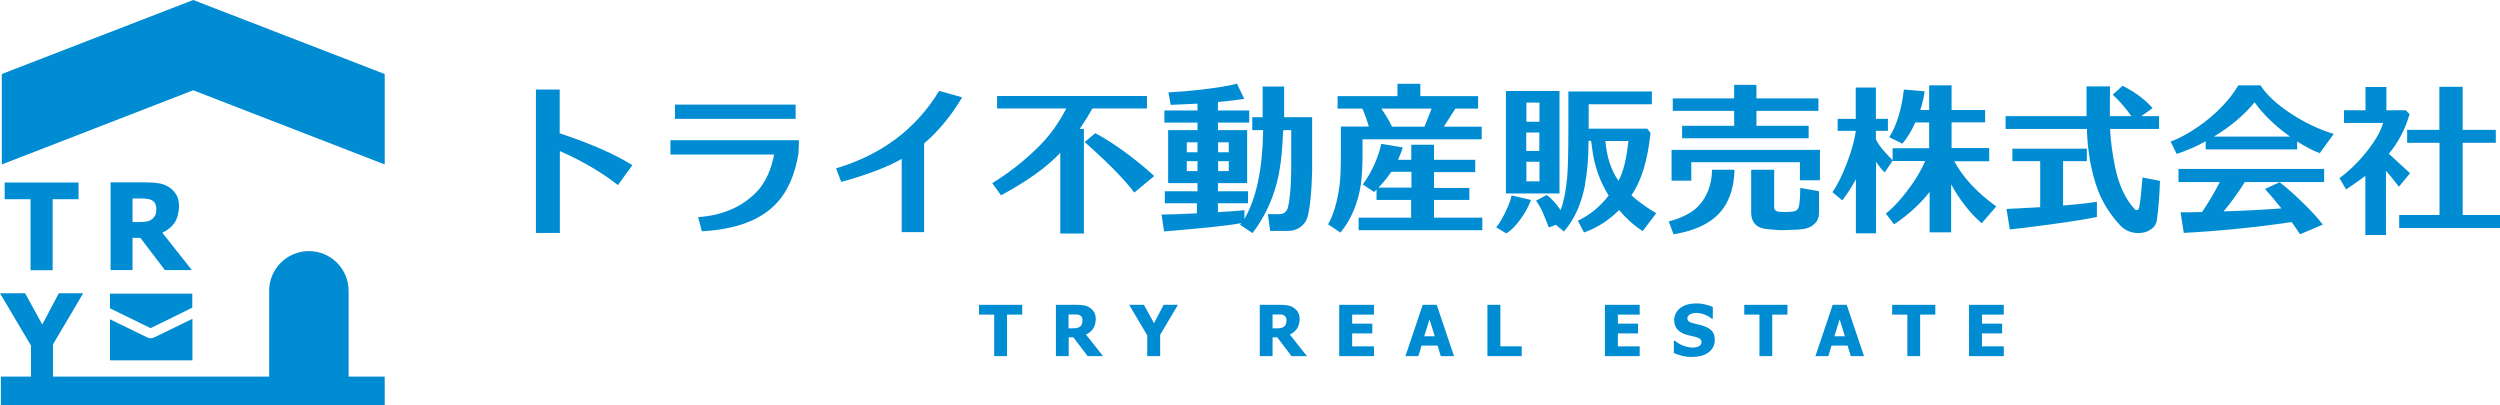
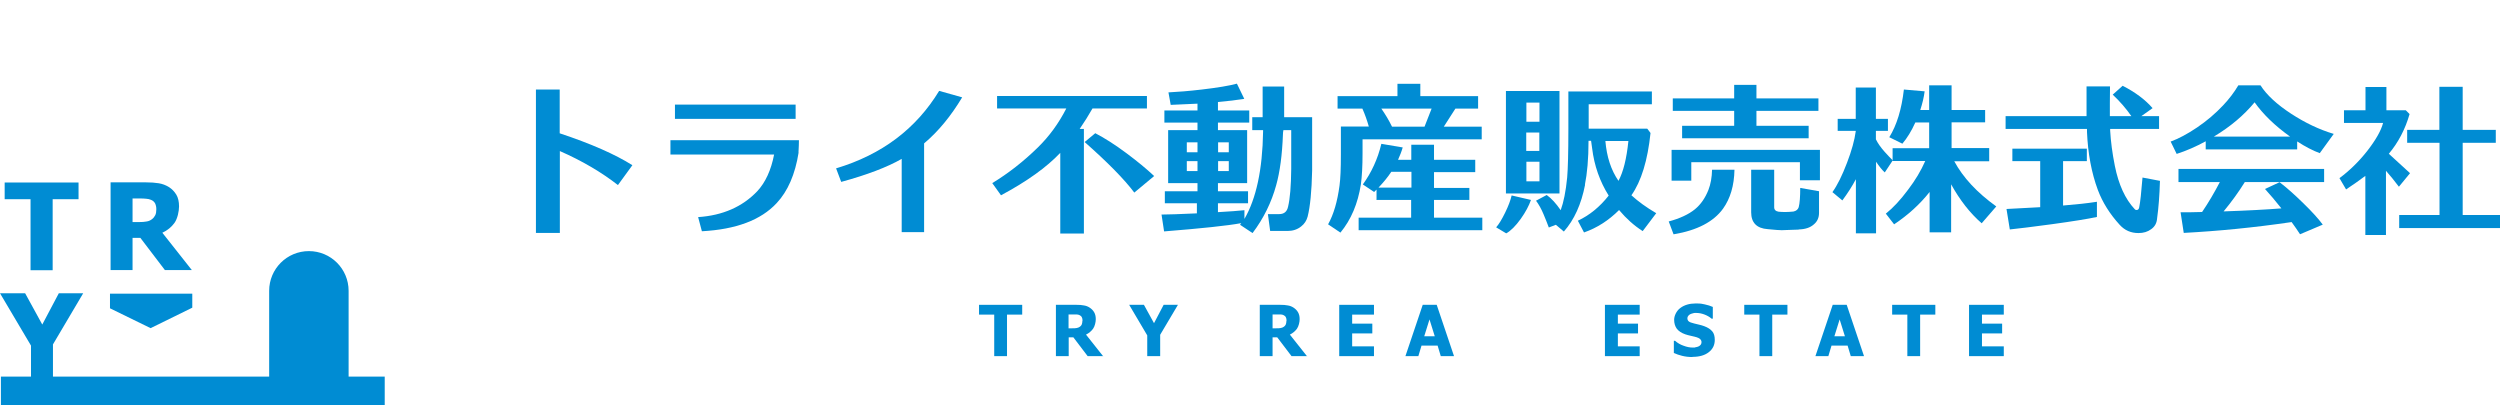
<svg xmlns="http://www.w3.org/2000/svg" id="_レイヤー_1" data-name="レイヤー 1" version="1.1" viewBox="0 0 1661.6 269.5">
  <defs>
    <style> .cls-1 { fill: #008cd3; stroke-width: 0px; } </style>
  </defs>
  <g>
    <path class="cls-1" d="M20.3,179.6v-47.2H3.1v-11.1h49.1v11.1h-17.2v47.2h-14.6Z" />
    <path class="cls-1" d="M127.5,179.5h-17.9l-16.3-21.4h-5.2v21.4h-14.6v-58.3h23.5c3.2,0,6.1.2,8.5.6,2.4.4,4.6,1.2,6.7,2.5,2.1,1.3,3.7,3,5,5.1,1.2,2,1.8,4.7,1.8,7.8s-1,8.1-3,10.9c-2,2.8-4.7,5-8.1,6.6l19.6,24.8ZM103.9,139c0-1.5-.3-2.7-.8-3.8-.6-1.1-1.5-1.9-2.8-2.4-.9-.4-1.9-.6-3.1-.7-1.1-.1-2.5-.2-4.2-.2h-4.9v15.7h4.2c2,0,3.8-.1,5.2-.4,1.4-.2,2.6-.8,3.6-1.6.9-.7,1.6-1.6,2.1-2.6.5-1,.7-2.4.7-4Z" />
    <path class="cls-1" d="M55.3,194.9l-20.1,34v24.4h-14.6v-23.6L0,194.9h16.7l11.4,20.8,11-20.8h16.1Z" />
    <g>
      <polygon class="cls-1" points="100.1 218.1 127.8 204.5 127.8 195.2 73.1 195.2 73.1 204.9 100.1 218.1" />
-       <path class="cls-1" d="M102.3,224.3c-.7.3-1.5.5-2.2.5s-1.5-.2-2.2-.5l-24.8-12.1v27.3h54.8v-27.6l-25.5,12.4Z" />
    </g>
-     <polygon class="cls-1" points="128.4 0 1.2 49.2 1.2 109.3 128.4 60 255.7 109.3 255.7 49.2 128.4 0" />
    <path class="cls-1" d="M231.7,250.3v-57c0-14.6-11.8-26.4-26.4-26.4h0c-14.6,0-26.4,11.8-26.4,26.4v57H.6v19.2h255.1v-19.2h-24Z" />
  </g>
  <g>
    <path class="cls-1" d="M356.2,154.8V59.5h15.8v29.1c20.8,6.9,36.9,14,48.3,21.2l-9.6,13.2c-10.9-8.5-23.8-16.1-38.6-22.6v54.4h-15.8Z" />
    <path class="cls-1" d="M530.8,101.3c-2.3,14.6-7.2,25.8-14.6,33.7-10.5,11.3-27.1,17.5-49.7,18.7l-2.5-9.4c16.4-1.1,29.5-6.9,39.3-17.2,5.4-5.8,9.2-14,11.2-24.4h-68.9v-9.5h85.4c0,1.9-.1,4.7-.3,8.2ZM448.6,79v-9.5h80.2v9.5h-80.2Z" />
    <path class="cls-1" d="M599.3,154.3v-48.7c-9.6,5.5-23,10.6-40.2,15.3l-3.4-9c30.4-9.1,53.2-26.3,68.5-51.5l15.3,4.3c-7.5,12.5-15.9,22.7-25.3,30.6v59h-15Z" />
    <path class="cls-1" d="M662.7,72.1v-8.3h99.6v8.3h-36.2c-2.5,4.4-5.3,8.9-8.5,13.6h2.8v69.5h-15.7v-53.6c-9.1,9.6-22.2,19-39.4,28.2l-5.8-8.1c10.7-6.5,20.8-14.4,30.2-23.6,7.7-7.5,14-16.2,19-26h-46ZM727.9,88.5c6,3.1,13,7.5,20.9,13.4,7.1,5.3,13.2,10.3,18.3,15.1l-13.2,11c-6.6-8.8-17.6-20-33-33.6l7.1-5.9Z" />
    <path class="cls-1" d="M774.2,135.1v-8h21.7v-5.4h-19.5v-35.2h19.5v-5h-22v-8.1h22v-4.5c-1,0-7,.3-17.8.8l-1.5-8.3c6.3-.3,13.7-.9,22.2-1.9,10.3-1.2,18.1-2.5,23.3-3.9l4.9,10.1c-4.9.8-10.8,1.5-17.5,2.1v5.6h20.8v8.1h-20.8v5h19.4v35.2h-19.4v5.4h20v8h-20v5.9c7.7-.4,13.6-.9,17.6-1.3v5.8c7.8-13.4,12-32.7,12.4-58v-1h-7.2v-8.6h6.9v-20.4h14.3v20.4h18.6v35.5c-.3,13.7-1.3,23.9-3,30.6-.7,2.6-2.1,4.8-4.3,6.5-2.5,2-5.5,3-9,3h-11.6l-1.5-11.2h7.5c3.2,0,5.2-1.6,5.9-4.9,1.3-5.4,2-13.8,2.1-25.1,0-2.6,0-11.2,0-25.8h-5.2c-.2,1-.3,2-.3,2.8-.5,13.6-2,24.9-4.5,33.8-3.1,11.3-8.3,22-15.7,31.8l-8.3-5.5c.2-.4.5-.7.8-1.1-9.2,1.7-26.3,3.5-51.3,5.5l-1.7-11.2c4.3,0,12.1-.3,23.5-.8v-6.7h-21.7ZM795.9,94.6h-7.1v6.6h7.1v-6.6ZM795.9,107.1h-7.1v6.6h7.1v-6.6ZM816.7,101.2v-6.6h-7.1v6.6h7.1ZM816.7,113.7v-6.6h-7.1v6.6h7.1Z" />
    <path class="cls-1" d="M909.8,84.2c-1.2-4.2-2.6-8.2-4.3-12h-16.5v-8.3h39.8v-8.2h15.2v8.2h38.4v8.3h-15.1l-7.7,12h25.2v8.4h-79.2v9.2c0,8.7-.4,15.6-1.1,20.7-2,12.8-6.5,23.5-13.6,32.1l-8.2-5.5c3.7-6.6,6.2-15.2,7.6-25.8.6-4.3.9-11.2.9-20.6v-18.6h18.5ZM914.9,132.7v-6.7c-.4.4-.9.9-1.6,1.6l-7.5-5c5.7-7.9,9.9-16.9,12.3-27l14.2,2.4c-.8,2.8-1.9,5.5-3.1,8.2h8.8v-10h15.1v10h27.4v8.2h-27.4v10.5h23.5v8h-23.5v11.8h32.1v8.3h-82.2v-8.3h34.9v-11.8h-23.2ZM916.1,124.7h22v-10.5h-13.4c-2.3,3.5-5.2,7-8.5,10.5ZM918.1,72.2c2.6,3.7,5,7.7,7.1,12h21.6l4.7-12h-33.4Z" />
    <path class="cls-1" d="M1017.5,133c-1.3,3.7-3.5,7.9-6.7,12.4-3.5,4.9-6.8,8.1-9.7,9.7l-6.7-4c1.8-2,3.8-5.3,6-9.8,2.2-4.5,3.6-8.3,4.3-11.4l12.9,3ZM1036.5,128.6h-35.6V60.5h35.6v68.1ZM1023.2,80.9v-12.7h-8.7v12.7h8.7ZM1014.4,100.3h8.7v-12.2h-8.7v12.2ZM1023.2,107.5h-8.7v13h8.7v-13ZM1053.5,122.8c-2.5,12.9-7.2,23.3-14.1,31.1l-5.3-4.5-4.7,1.8c-1.1-3-2.3-5.9-3.5-8.8-1.5-3.6-3.2-6.6-5-9l7.1-3.8c3.1,2.2,6.2,5.6,9.3,10.1,1.9-5.2,3.4-12.4,4.3-21.7.5-5.7.8-16.5.8-32.3v-24.9h55.5v8.5h-42v16.2h38.9c0-.1,2.2,2.9,2.2,2.9-1.9,18.2-6.1,32-12.7,41.4,4.5,4.1,10,8.1,16.5,11.9l-9,11.9c-5.8-3.7-11-8.4-15.7-14-6.9,6.9-14.7,11.9-23.3,14.9l-4.1-7.8c7.7-3.6,14.5-9.1,20.5-16.7-5.9-9.4-9.6-19.9-11-31.4-.2-1-.4-2.7-.7-5h-1.7c0,12-.9,21.7-2.4,29.1ZM1075.7,120.2c3.2-5.9,5.4-14.7,6.6-26.5h-15.3c.9,10.6,3.8,19.4,8.7,26.5Z" />
    <path class="cls-1" d="M1112.3,155.7l-3.2-8.5c7.4-2,13.2-4.7,17.4-8.1,4-3.3,6.9-7.6,9-12.9,1.5-3.9,2.3-8.4,2.4-13.4h14.9c-.2,10.6-2.8,19.2-7.6,25.9-6.3,8.7-17.2,14.4-32.7,17ZM1209.5,119.8h-13.2v-12h-72.2v12.3h-13.1v-20.5h98.6v20.2ZM1208.6,73.7h-41.2v9.9h34.7v8.3h-84.1v-8.3h34.6v-9.9h-40.8v-8.3h40.8v-9h14.8v9h41.2v8.3ZM1195.6,152.6c-1,0-3,.1-6,.2-2.2.1-4,.2-5.4.2s-4.5-.2-9.3-.7c-7.3-.5-11-4.3-11-11.2v-28.3h15.3v25c0,1.6,1,2.6,2.9,2.9,2.8.3,6,.3,9.9-.1,1.9-.4,3-1.4,3.5-2.9.7-2.7,1-6.9,1-12.8l12.5,2.2v14.4c0,3.1-1.1,5.7-3.4,7.6-2.4,2.2-5.8,3.3-10.1,3.4Z" />
    <path class="cls-1" d="M1233.5,119.1c-2.5,4.7-5.5,9.4-9,14.1l-6.6-5.5c3.3-4.6,6.5-11.1,9.7-19.5,3.1-8.1,5-15,5.8-20.9v-.3h-12v-8h12v-20.8h13.4v20.8h8v8h-8v5.6c1.3,2.7,3.3,5.5,5.9,8.4,1.7,1.9,3.4,3.7,5.2,5.5v-8h24.3v-17.1h-9.2c-2.5,5.6-5.4,10.3-8.6,14.1l-8.7-4.3c5-8.1,8.2-18.6,9.7-31.7l13.8,1.2c-.5,4-1.5,8.1-2.9,12.4h5.9v-16.4h14.9v16.4h22.3v8.2h-22.3v17.1h25v8.8h-23.2c5.8,10.8,15.1,20.8,27.9,30l-9.7,11.2c-7.8-6.8-14.5-15.4-20.3-25.9v31.9h-14.3v-26.8c-6.4,8.1-14.3,15.3-23.6,21.5l-5.5-7.1c4.9-3.9,9.7-9.1,14.7-15.8,4.9-6.4,8.7-12.8,11.5-19.2h-21.6v-.4l-5.3,8c-1.8-1.6-3.7-4-5.8-7.1v47.6h-13.4v-36.3Z" />
    <path class="cls-1" d="M1430.8,71.8l-7.6,5.4h11.8v8.5h-32.5v1.1c.4,7.1,1.4,14.9,3.1,23.4,2.5,12.5,6.9,22.1,13.2,28.8.3.4.7.6,1.2.6,1,0,1.6-.6,1.8-1.8.7-3.3,1.4-9.9,2.2-19.8l11.6,2.2c-.3,9.6-.9,17.8-1.9,24.9-.2,3.1-1.5,5.5-3.9,7.2-2.4,1.8-5.2,2.6-8.5,2.6-5,0-9.1-1.8-12.4-5.4-6.6-7.2-11.5-15-14.6-23.3-4.2-11.3-6.6-24.2-7.2-38.5v-2h-54.1v-8.5h53.8v-19.8h15.6c0,2.8,0,6.5-.1,11v8.8h14.3c-3.4-4.9-7.5-9.7-12.4-14.3l6.6-5.9c8.4,4.3,15.1,9.3,19.9,14.9ZM1337.5,107.1v-8.3h49.5v8.3h-15.8v29.5c8.7-.7,16.2-1.5,22.5-2.5v10.1c-6,1.3-16,2.9-29.8,4.8-12.7,1.7-22.1,2.9-28.1,3.5l-2.2-13.6c4.4-.2,11.9-.6,22.4-1.2v-30.6h-18.5Z" />
    <path class="cls-1" d="M1466,99.3v-5.4c-6.4,3.5-12.8,6.3-19.3,8.4l-4-8.2c5.2-1.9,11.1-5,17.6-9.4,6.5-4.4,12.2-9.3,17.2-14.6,4-4.2,7.4-8.7,10.2-13.4h14.7c4.1,6.4,10.9,12.7,20.4,18.9,9.2,6,18.6,10.5,28.3,13.4l-9.3,12.8c-4.6-1.7-9.6-4.3-15-7.8v5.3h-60.8ZM1492,121c-4.1,6.6-8.8,13.1-14.1,19.5,15.3-.5,28.1-1.2,38.4-2-3.9-4.9-7.5-9.2-10.9-12.9l9.7-4.5c4.7,3.6,9.9,8.2,15.6,13.8,6,5.8,10.3,10.6,13.1,14.4l-15.1,6.4c-1.6-2.5-3.5-5.2-5.6-8.1-25.2,3.7-49.1,6-71.7,7.2l-2.1-13.7c4,0,8.7,0,14.3-.2,4.3-6.3,8.2-13,11.8-19.9h-27.5v-8.7h96.8v8.7h-52.6ZM1471.4,90.8h50.7c-10.2-7.3-18-14.9-23.6-22.8-7.1,8.6-16.1,16.2-27.1,22.8Z" />
    <path class="cls-1" d="M1585.9,156.2h-13.8v-39.3c-3.7,2.8-8,5.8-12.8,9l-4.4-7.5c6.6-4.9,12.8-10.9,18.4-18,5.6-7.2,9.2-13.4,10.6-18.7h-26v-8.4h14.3v-15.5h13.9v15.5h12.9l2.5,2.5c-2.9,10.1-7.5,18.9-13.8,26.4,3.4,3.2,8.1,7.5,14.1,12.9l-7.4,9c-2.9-3.9-5.8-7.4-8.6-10.6v42.9ZM1599.9,94.9v-8.6h21.4v-28.6h15.5v28.6h22v8.6h-22v48h24.9v8.7h-67.1v-8.7h26.8v-48h-21.4Z" />
  </g>
  <g>
    <path class="cls-1" d="M660.8,236.7v-27.6h-10.1v-6.5h28.7v6.5h-10.1v27.6h-8.6Z" />
    <path class="cls-1" d="M733.3,236.7h-10.4l-9.5-12.5h-3.1v12.5h-8.5v-34.1h13.7c1.9,0,3.5.1,4.9.4,1.4.2,2.7.7,3.9,1.5,1.2.8,2.2,1.8,2.9,3,.7,1.2,1.1,2.7,1.1,4.6s-.6,4.7-1.8,6.4c-1.2,1.6-2.7,2.9-4.7,3.9l11.5,14.5ZM719.5,213c0-.9-.2-1.6-.5-2.2-.3-.6-.9-1.1-1.6-1.4-.5-.2-1.1-.4-1.8-.4s-1.5,0-2.5,0h-2.9v9.2h2.5c1.2,0,2.2,0,3-.2.8-.1,1.5-.5,2.1-.9.5-.4,1-.9,1.2-1.5s.4-1.4.4-2.3Z" />
    <path class="cls-1" d="M782.9,202.6l-11.8,19.9v14.2h-8.6v-13.8l-12-20.3h9.8l6.7,12.2,6.4-12.2h9.4Z" />
    <path class="cls-1" d="M868.8,236.7h-10.4l-9.5-12.5h-3.1v12.5h-8.5v-34.1h13.7c1.9,0,3.5.1,4.9.4,1.4.2,2.7.7,3.9,1.5,1.2.8,2.2,1.8,2.9,3,.7,1.2,1.1,2.7,1.1,4.6s-.6,4.7-1.8,6.4c-1.2,1.6-2.7,2.9-4.7,3.9l11.5,14.5ZM855.1,213c0-.9-.2-1.6-.5-2.2-.3-.6-.9-1.1-1.6-1.4-.5-.2-1.1-.4-1.8-.4s-1.5,0-2.5,0h-2.9v9.2h2.5c1.2,0,2.2,0,3-.2.8-.1,1.5-.5,2.1-.9.5-.4,1-.9,1.2-1.5s.4-1.4.4-2.3Z" />
    <path class="cls-1" d="M890.1,236.7v-34.1h23.1v6.5h-14.5v6h13.4v6.5h-13.4v8.6h14.5v6.5h-23.1Z" />
    <path class="cls-1" d="M934.1,236.7l11.5-34.1h9.3l11.5,34.1h-8.8l-2.1-7h-10.7l-2.1,7h-8.6ZM953.6,223.5l-3.5-11.2-3.5,11.2h7Z" />
-     <path class="cls-1" d="M1011.4,236.7h-22.8v-34.1h8.6v27.6h14.2v6.5Z" />
    <path class="cls-1" d="M1066.7,236.7v-34.1h23.1v6.5h-14.5v6h13.4v6.5h-13.4v8.6h14.5v6.5h-23.1Z" />
    <path class="cls-1" d="M1124.9,237.3c-2.6,0-4.9-.3-6.9-.8-2-.5-3.8-1.1-5.5-1.9v-8.1h.8c1.7,1.5,3.6,2.6,5.7,3.3,2.1.8,4.1,1.2,6,1.2s1.1,0,1.9-.2c.8-.1,1.4-.3,1.9-.5.6-.3,1.1-.6,1.5-1.1.4-.5.6-1.1.6-1.8s-.3-1.5-1-2.1-1.5-.9-2.4-1.2c-1.2-.3-2.4-.6-3.7-.9-1.3-.3-2.6-.6-3.7-1-2.6-.9-4.5-2.2-5.7-3.8-1.1-1.6-1.7-3.5-1.7-5.9s1.4-5.8,4.1-7.8c2.7-2,6.1-3,10.1-3s4,.2,6.1.6c2,.4,3.8,1,5.4,1.7v7.8h-.8c-1.3-1.1-2.8-2-4.6-2.7-1.8-.7-3.7-1.1-5.6-1.1s-1.4,0-2,.2c-.6.1-1.2.3-1.9.6-.5.2-1,.6-1.4,1.1-.4.5-.6,1-.6,1.6,0,.9.3,1.6.9,2.1.6.5,1.8,1,3.6,1.4,1.1.3,2.2.5,3.3.8,1.1.2,2.2.6,3.4,1,2.4.9,4.1,2,5.3,3.4,1.2,1.4,1.7,3.3,1.7,5.7,0,3.4-1.3,6.1-4,8.2-2.7,2.1-6.3,3.1-10.8,3.1Z" />
    <path class="cls-1" d="M1169.4,236.7v-27.6h-10.1v-6.5h28.7v6.5h-10.1v27.6h-8.6Z" />
    <path class="cls-1" d="M1206.6,236.7l11.5-34.1h9.3l11.5,34.1h-8.8l-2.1-7h-10.7l-2.1,7h-8.6ZM1226.2,223.5l-3.5-11.2-3.5,11.2h7Z" />
    <path class="cls-1" d="M1267.7,236.7v-27.6h-10.1v-6.5h28.7v6.5h-10.1v27.6h-8.6Z" />
    <path class="cls-1" d="M1308.7,236.7v-34.1h23.1v6.5h-14.5v6h13.4v6.5h-13.4v8.6h14.5v6.5h-23.1Z" />
  </g>
</svg>